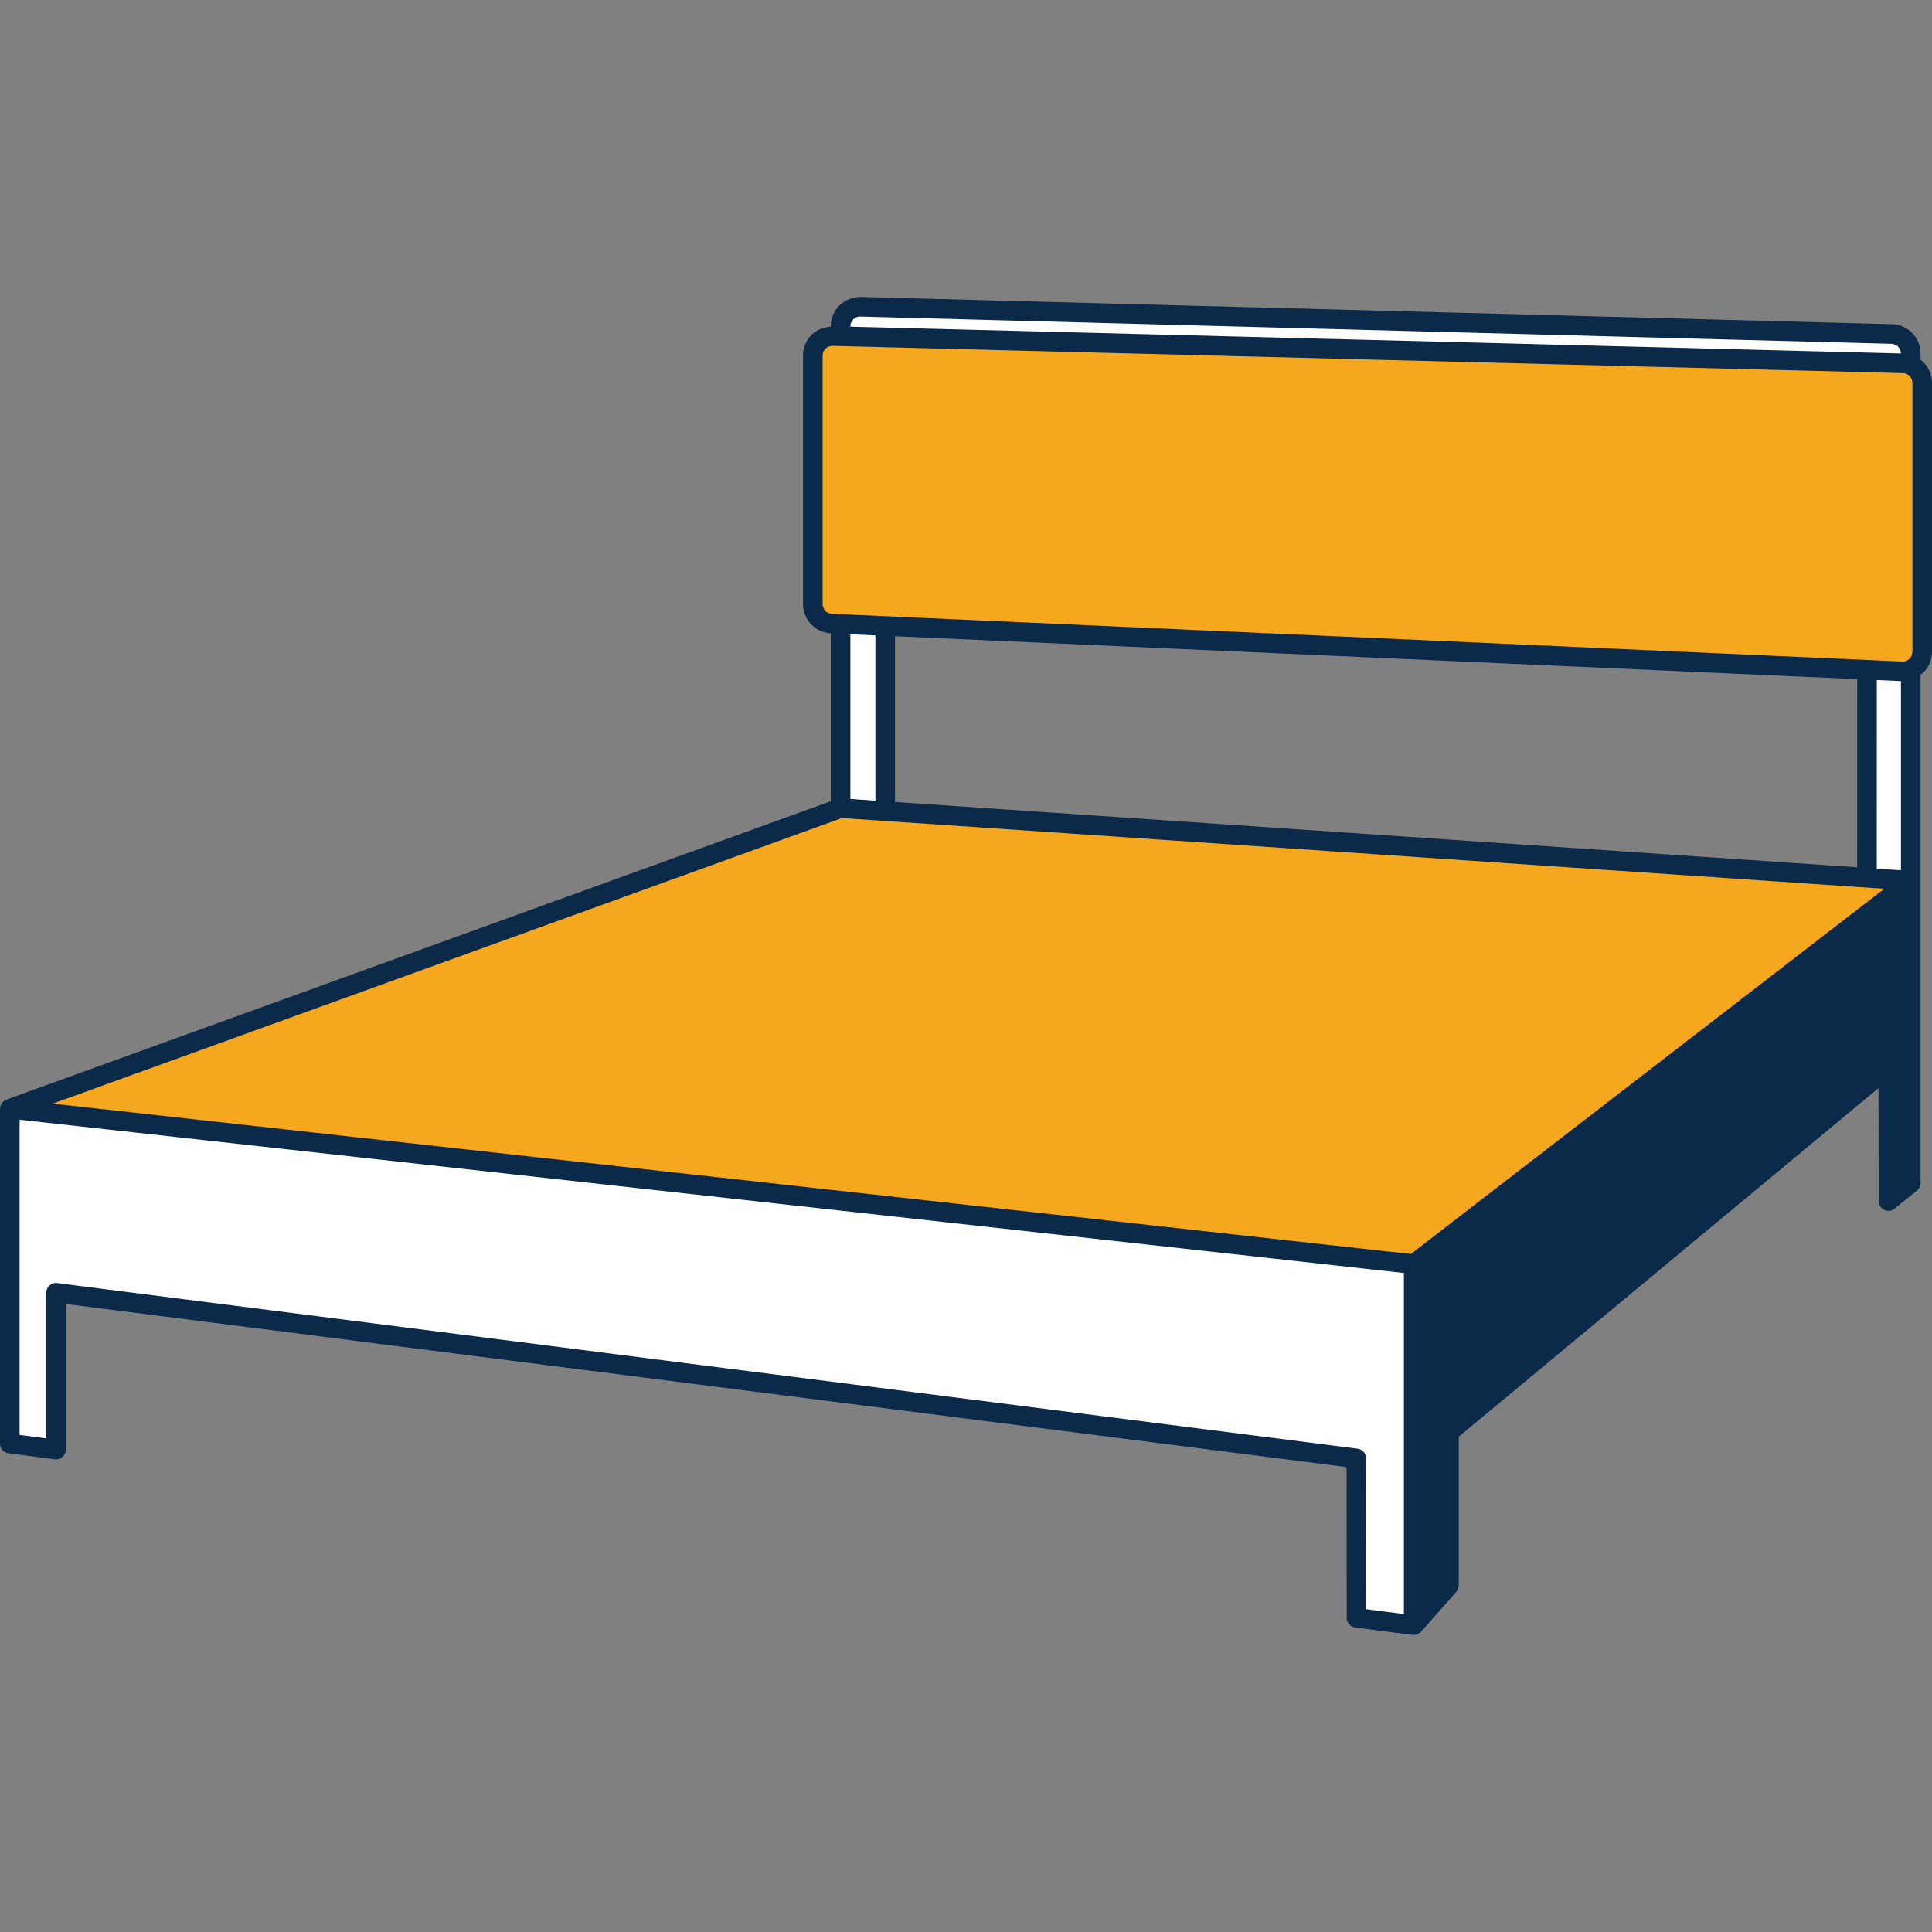
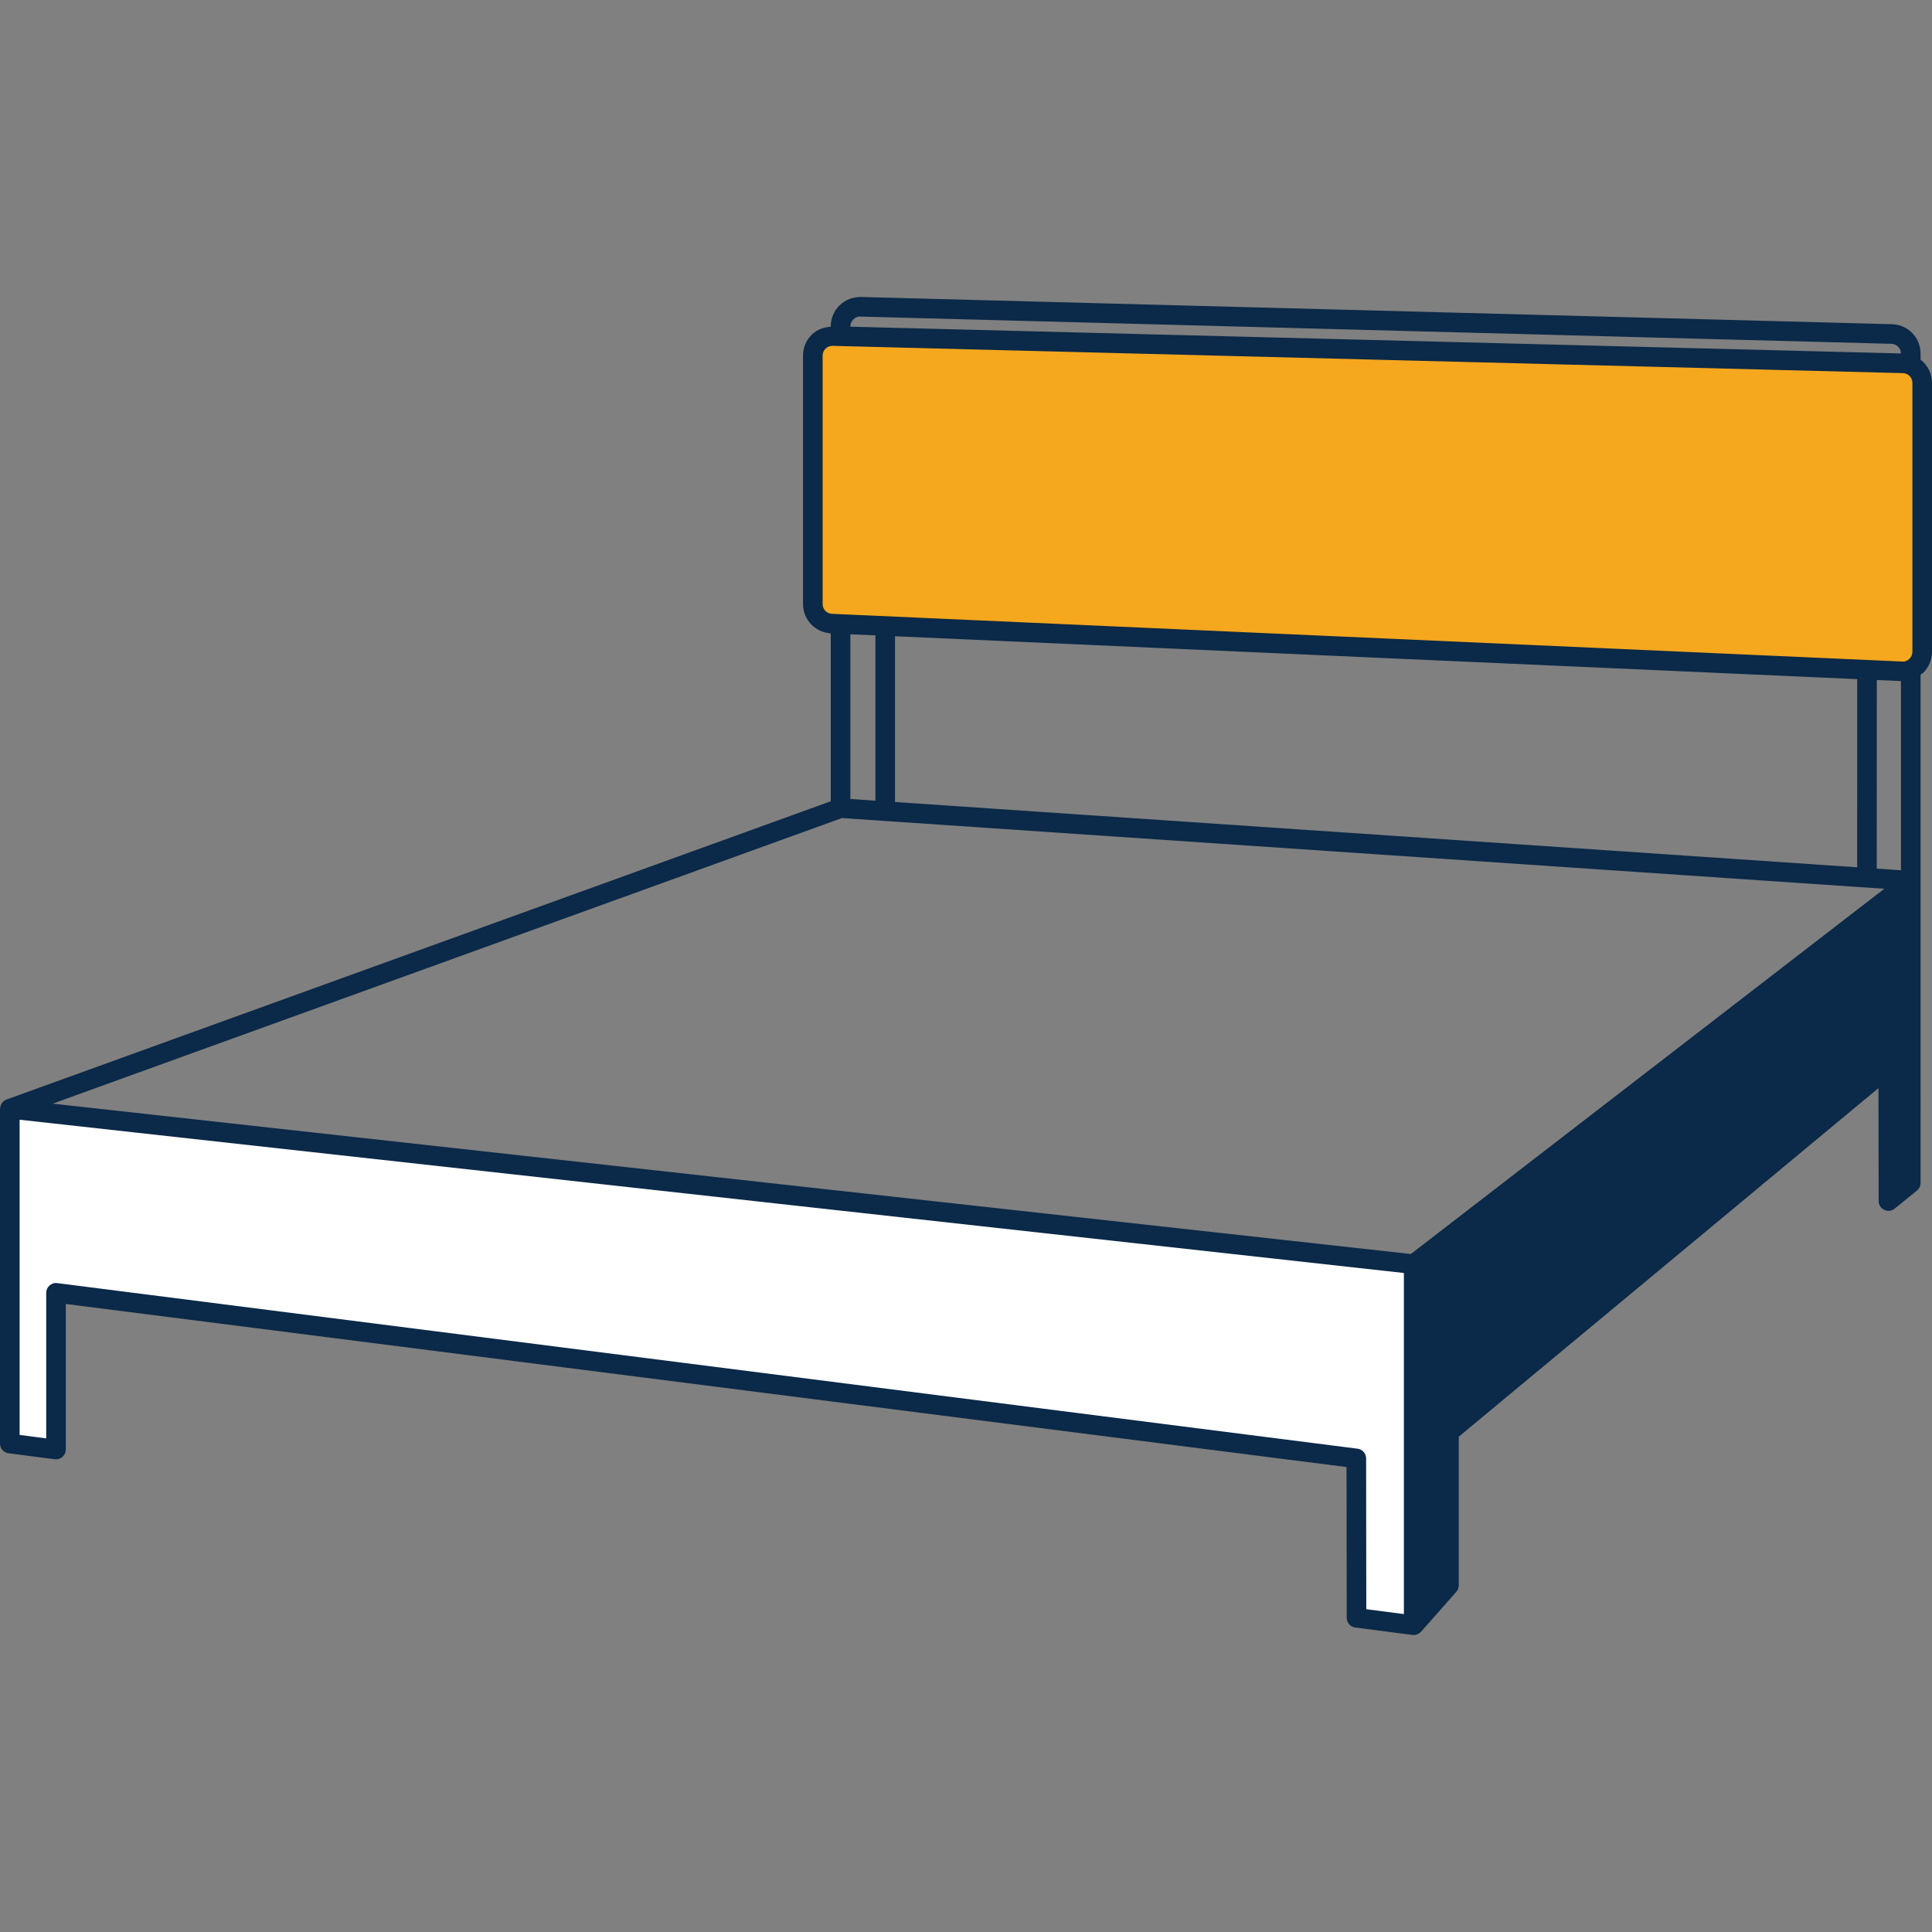
<svg xmlns="http://www.w3.org/2000/svg" version="1.1" id="Layer_1" x="0px" y="0px" viewBox="0 0 100 100" style="enable-background:new 0 0 100 100;" xml:space="preserve">
  <rect x="0" y="0" width="100" height="100" fill="#808080" stroke="none" />
  <style type="text/css">
	.st0{fill:#FFFFFF;}
	.st1{fill:#F5A71D;}
	.st2{fill:#0B2948;}
</style>
  <g id="Layer_29">
    <g>
-       <path class="st0" d="M97.913,17.289l-53.364-1.41c-0.571-0.015-1.041,0.443-1.041,1.014    v24.936l2.31,0.157V30.719l50.819,2.639l-0.002,12.075l2.266,0.154V18.303    C98.9,17.754,98.462,17.304,97.913,17.289z" />
      <polygon class="st0" points="0.507,74.718 2.899,75.028 2.899,66.917 70.203,75.487     70.213,83.738 73.172,84.12 73.172,65.435 0.507,57.39   " />
    </g>
    <g>
-       <polygon class="st1" points="0.507,57.39 73.172,65.435 98.9,45.588 43.508,41.83   " />
      <path class="st1" d="M98.504,18.806l-55.392-1.412c-0.57-0.015-1.04,0.444-1.04,1.014    v12.857c0,0.543,0.427,0.989,0.969,1.013l55.392,2.469    c0.577,0.026,1.06-0.435,1.06-1.013V19.82    C99.493,19.27,99.054,18.82,98.504,18.806z" />
    </g>
  </g>
  <path class="st2" d="M99.408,18.617v-0.314c0-0.831-0.651-1.499-1.481-1.522l-53.365-1.41  c-0.418-0.001-0.805,0.143-1.102,0.431c-0.296,0.289-0.46,0.676-0.46,1.09  v0.016c-0.365,0.03-0.711,0.15-0.977,0.409  c-0.296,0.289-0.459,0.676-0.459,1.089v12.857c0,0.81,0.63,1.472,1.436,1.518  v8.692L0.354,56.906c-0.002,0.001-0.004,0.002-0.007,0.002L0.334,56.913  c-0.06,0.022-0.112,0.055-0.158,0.095c-0.002,0.002-0.005,0.002-0.007,0.004  c-0.008,0.007-0.011,0.018-0.018,0.025c-0.037,0.037-0.067,0.078-0.091,0.124  c-0.009,0.018-0.016,0.036-0.023,0.056c-0.016,0.043-0.025,0.088-0.029,0.135  C0.007,57.365,0,57.377,0,57.39v17.328c0,0.255,0.189,0.471,0.442,0.503  l2.392,0.31c0.144,0.021,0.291-0.026,0.4-0.122  c0.109-0.097,0.172-0.236,0.172-0.381v-7.535l66.291,8.441l0.009,7.805  c0,0.255,0.189,0.47,0.442,0.502l2.959,0.383  c0.022,0.003,0.044,0.004,0.065,0.004c0.067,0,0.132-0.016,0.193-0.041  c0.019-0.008,0.035-0.021,0.053-0.031c0.03-0.017,0.063-0.03,0.089-0.053  c0.008-0.007,0.012-0.019,0.02-0.026c0.008-0.008,0.019-0.011,0.026-0.019  l1.824-2.064c0.081-0.093,0.127-0.212,0.127-0.336v-7.694l21.726-18.045  l0.009,5.847c0,0.195,0.113,0.373,0.289,0.457  c0.175,0.085,0.384,0.059,0.537-0.063l1.156-0.937  c0.119-0.096,0.188-0.242,0.188-0.394V45.588v-10.675  c0.039-0.031,0.087-0.045,0.123-0.079C99.834,34.543,100,34.153,100,33.734V19.82  C100,19.326,99.767,18.895,99.408,18.617z M44.015,16.894  c0-0.138,0.054-0.267,0.154-0.364c0.099-0.096,0.228-0.155,0.367-0.144  l53.364,1.41c0.274,0.007,0.488,0.226,0.493,0.499l-54.377-1.386V16.894z   M70.71,75.486c0-0.255-0.19-0.47-0.443-0.502L2.963,66.414  c-0.145-0.023-0.29,0.027-0.399,0.123C2.454,66.633,2.392,66.772,2.392,66.917  v7.533l-1.377-0.178V57.956l0.032,0.004l71.618,7.93v17.654l-1.946-0.252  L70.71,75.486z M87.51,53.734L73.024,64.908l-56.889-6.299l-13.408-1.485  l40.852-14.782l2.204,0.15c0.001,0,0.002-0,0.003-0l51.745,3.511  L87.51,53.734z M44.015,41.355v-8.526l1.296,0.058v8.557L44.015,41.355z   M46.325,41.512v-8.58l49.804,2.22l-0.002,9.739L46.325,41.512z M98.393,45.045  l-0.586-0.04l-0.666-0.045l0.002-9.763l1.25,0.056V45.045z M98.986,33.734  c0,0.14-0.055,0.27-0.157,0.367c-0.1,0.096-0.214,0.152-0.373,0.14  l-55.392-2.469c-0.272-0.012-0.485-0.235-0.485-0.507V18.408  c0-0.138,0.054-0.266,0.153-0.363c0.096-0.093,0.221-0.144,0.354-0.144  c0.004,0,0.009,0,0.013,0l55.393,1.412c0.277,0.007,0.494,0.229,0.494,0.507  V33.734z" />
</svg>